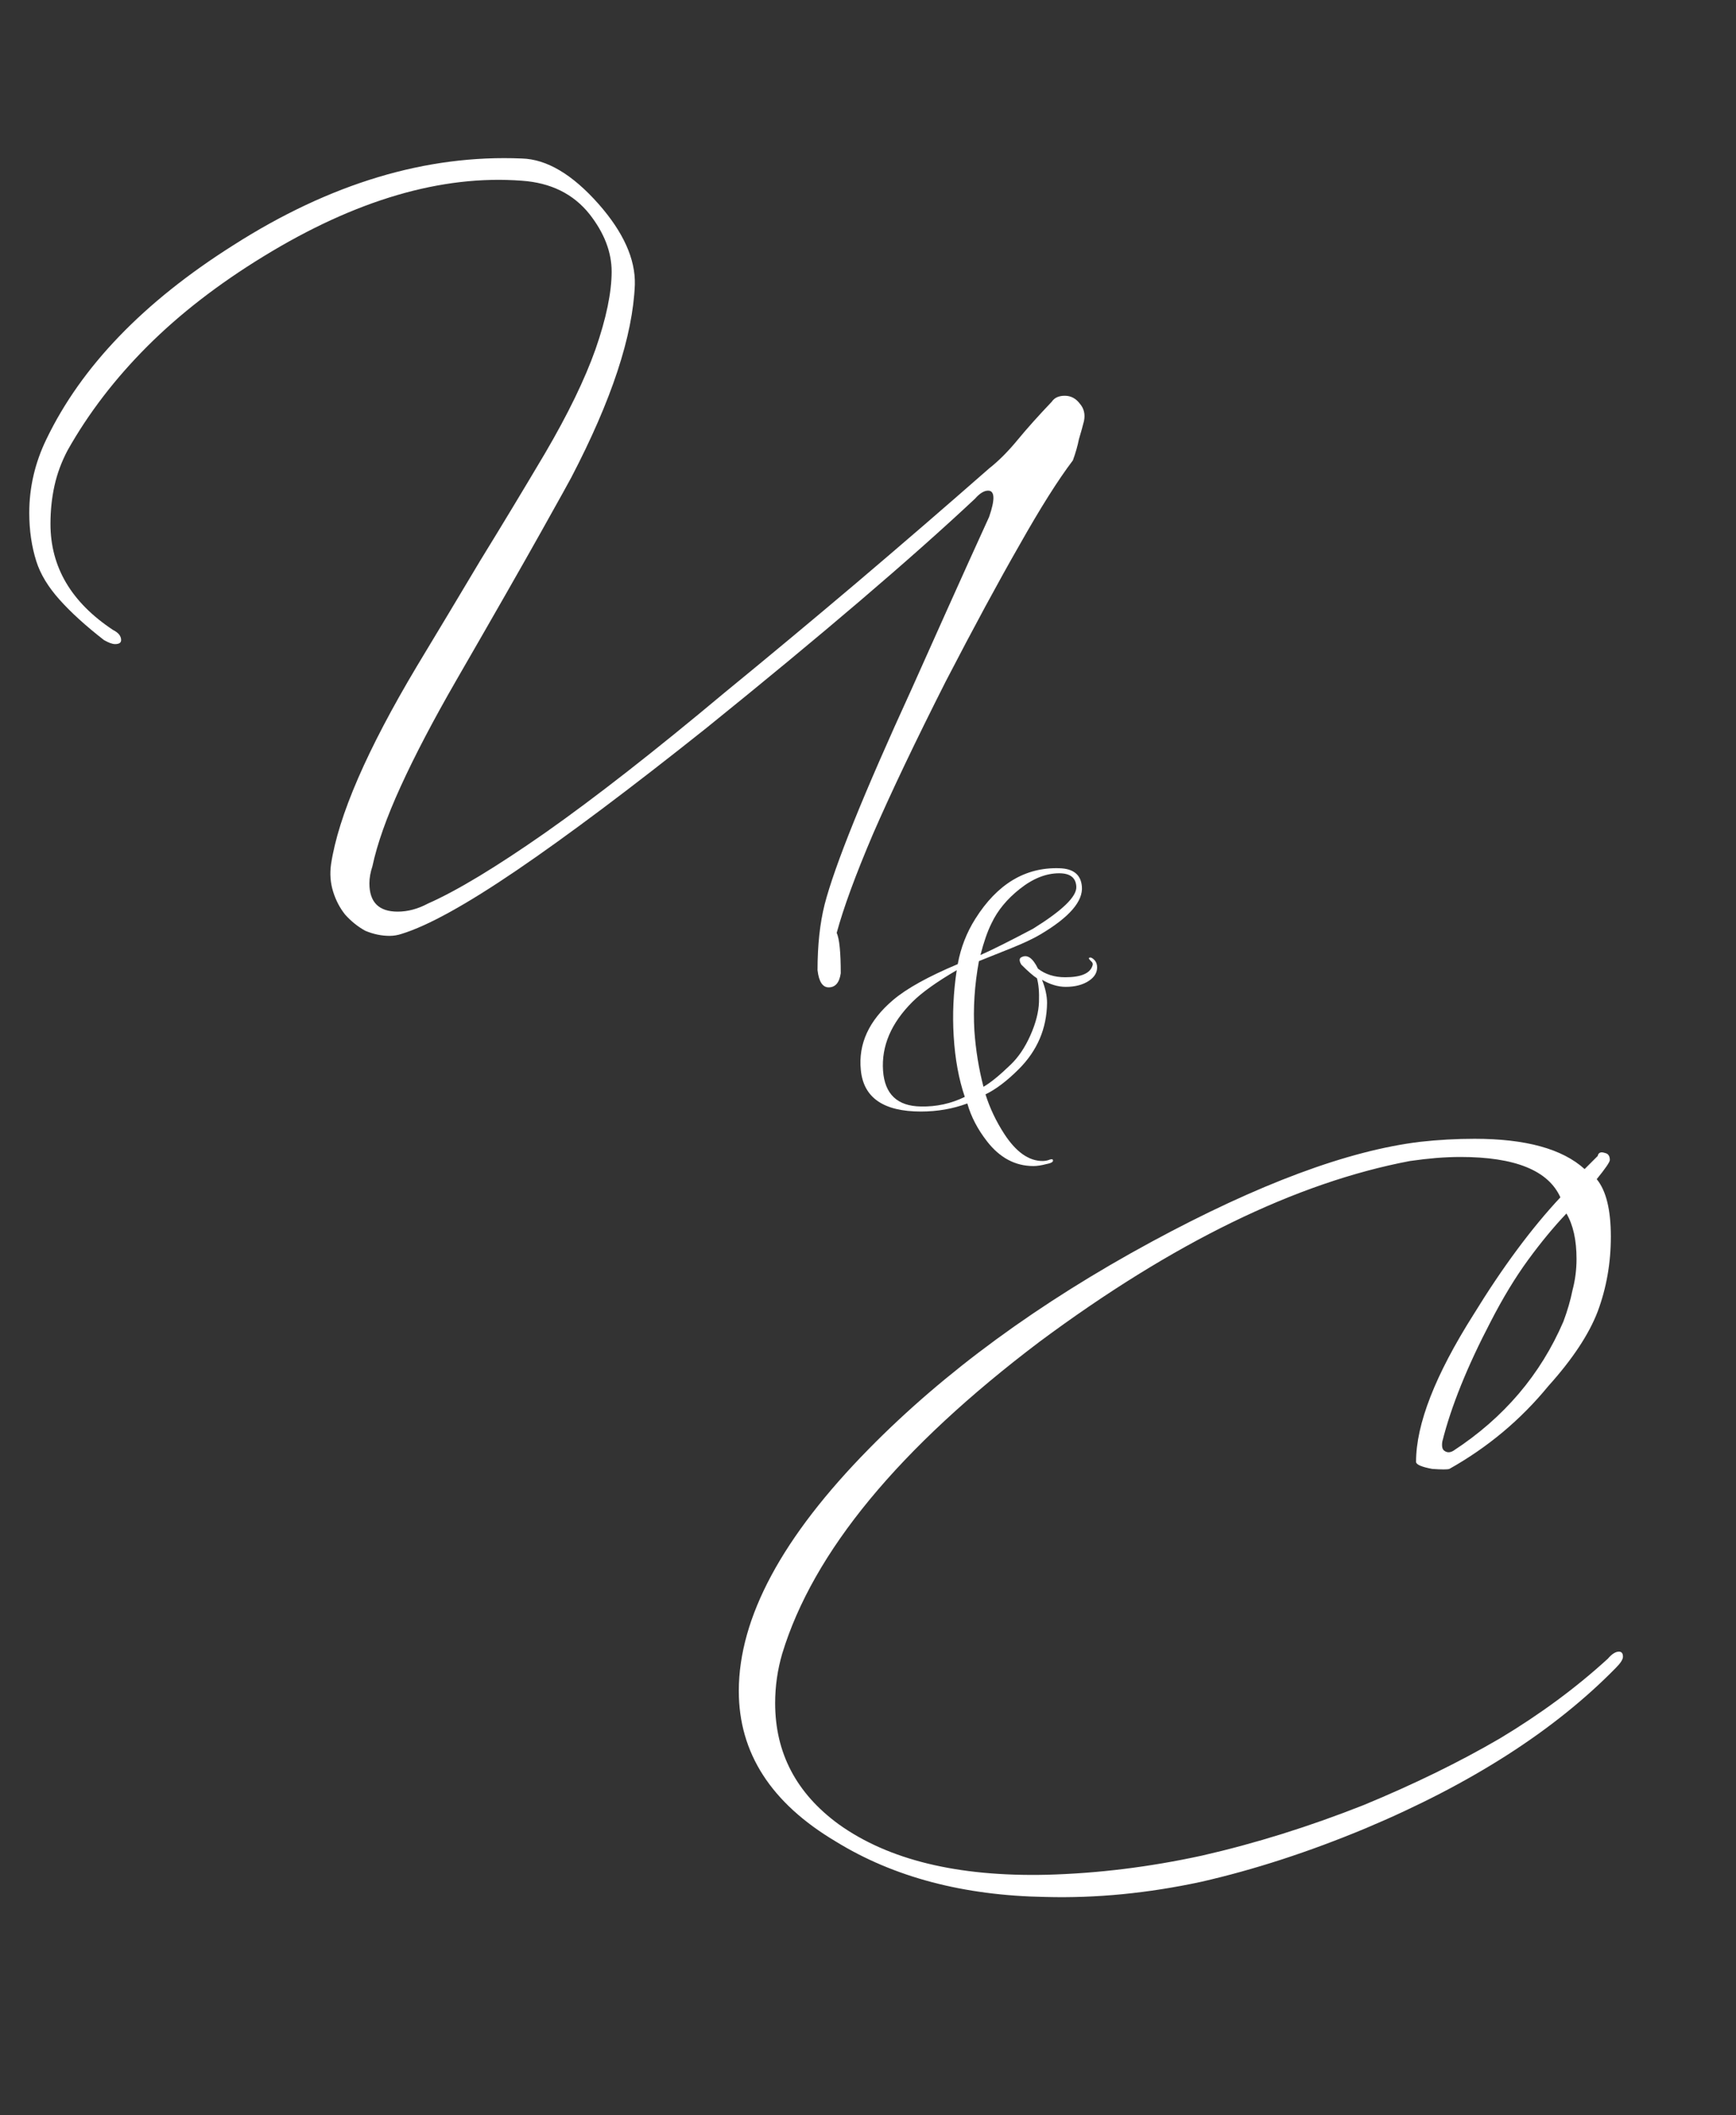
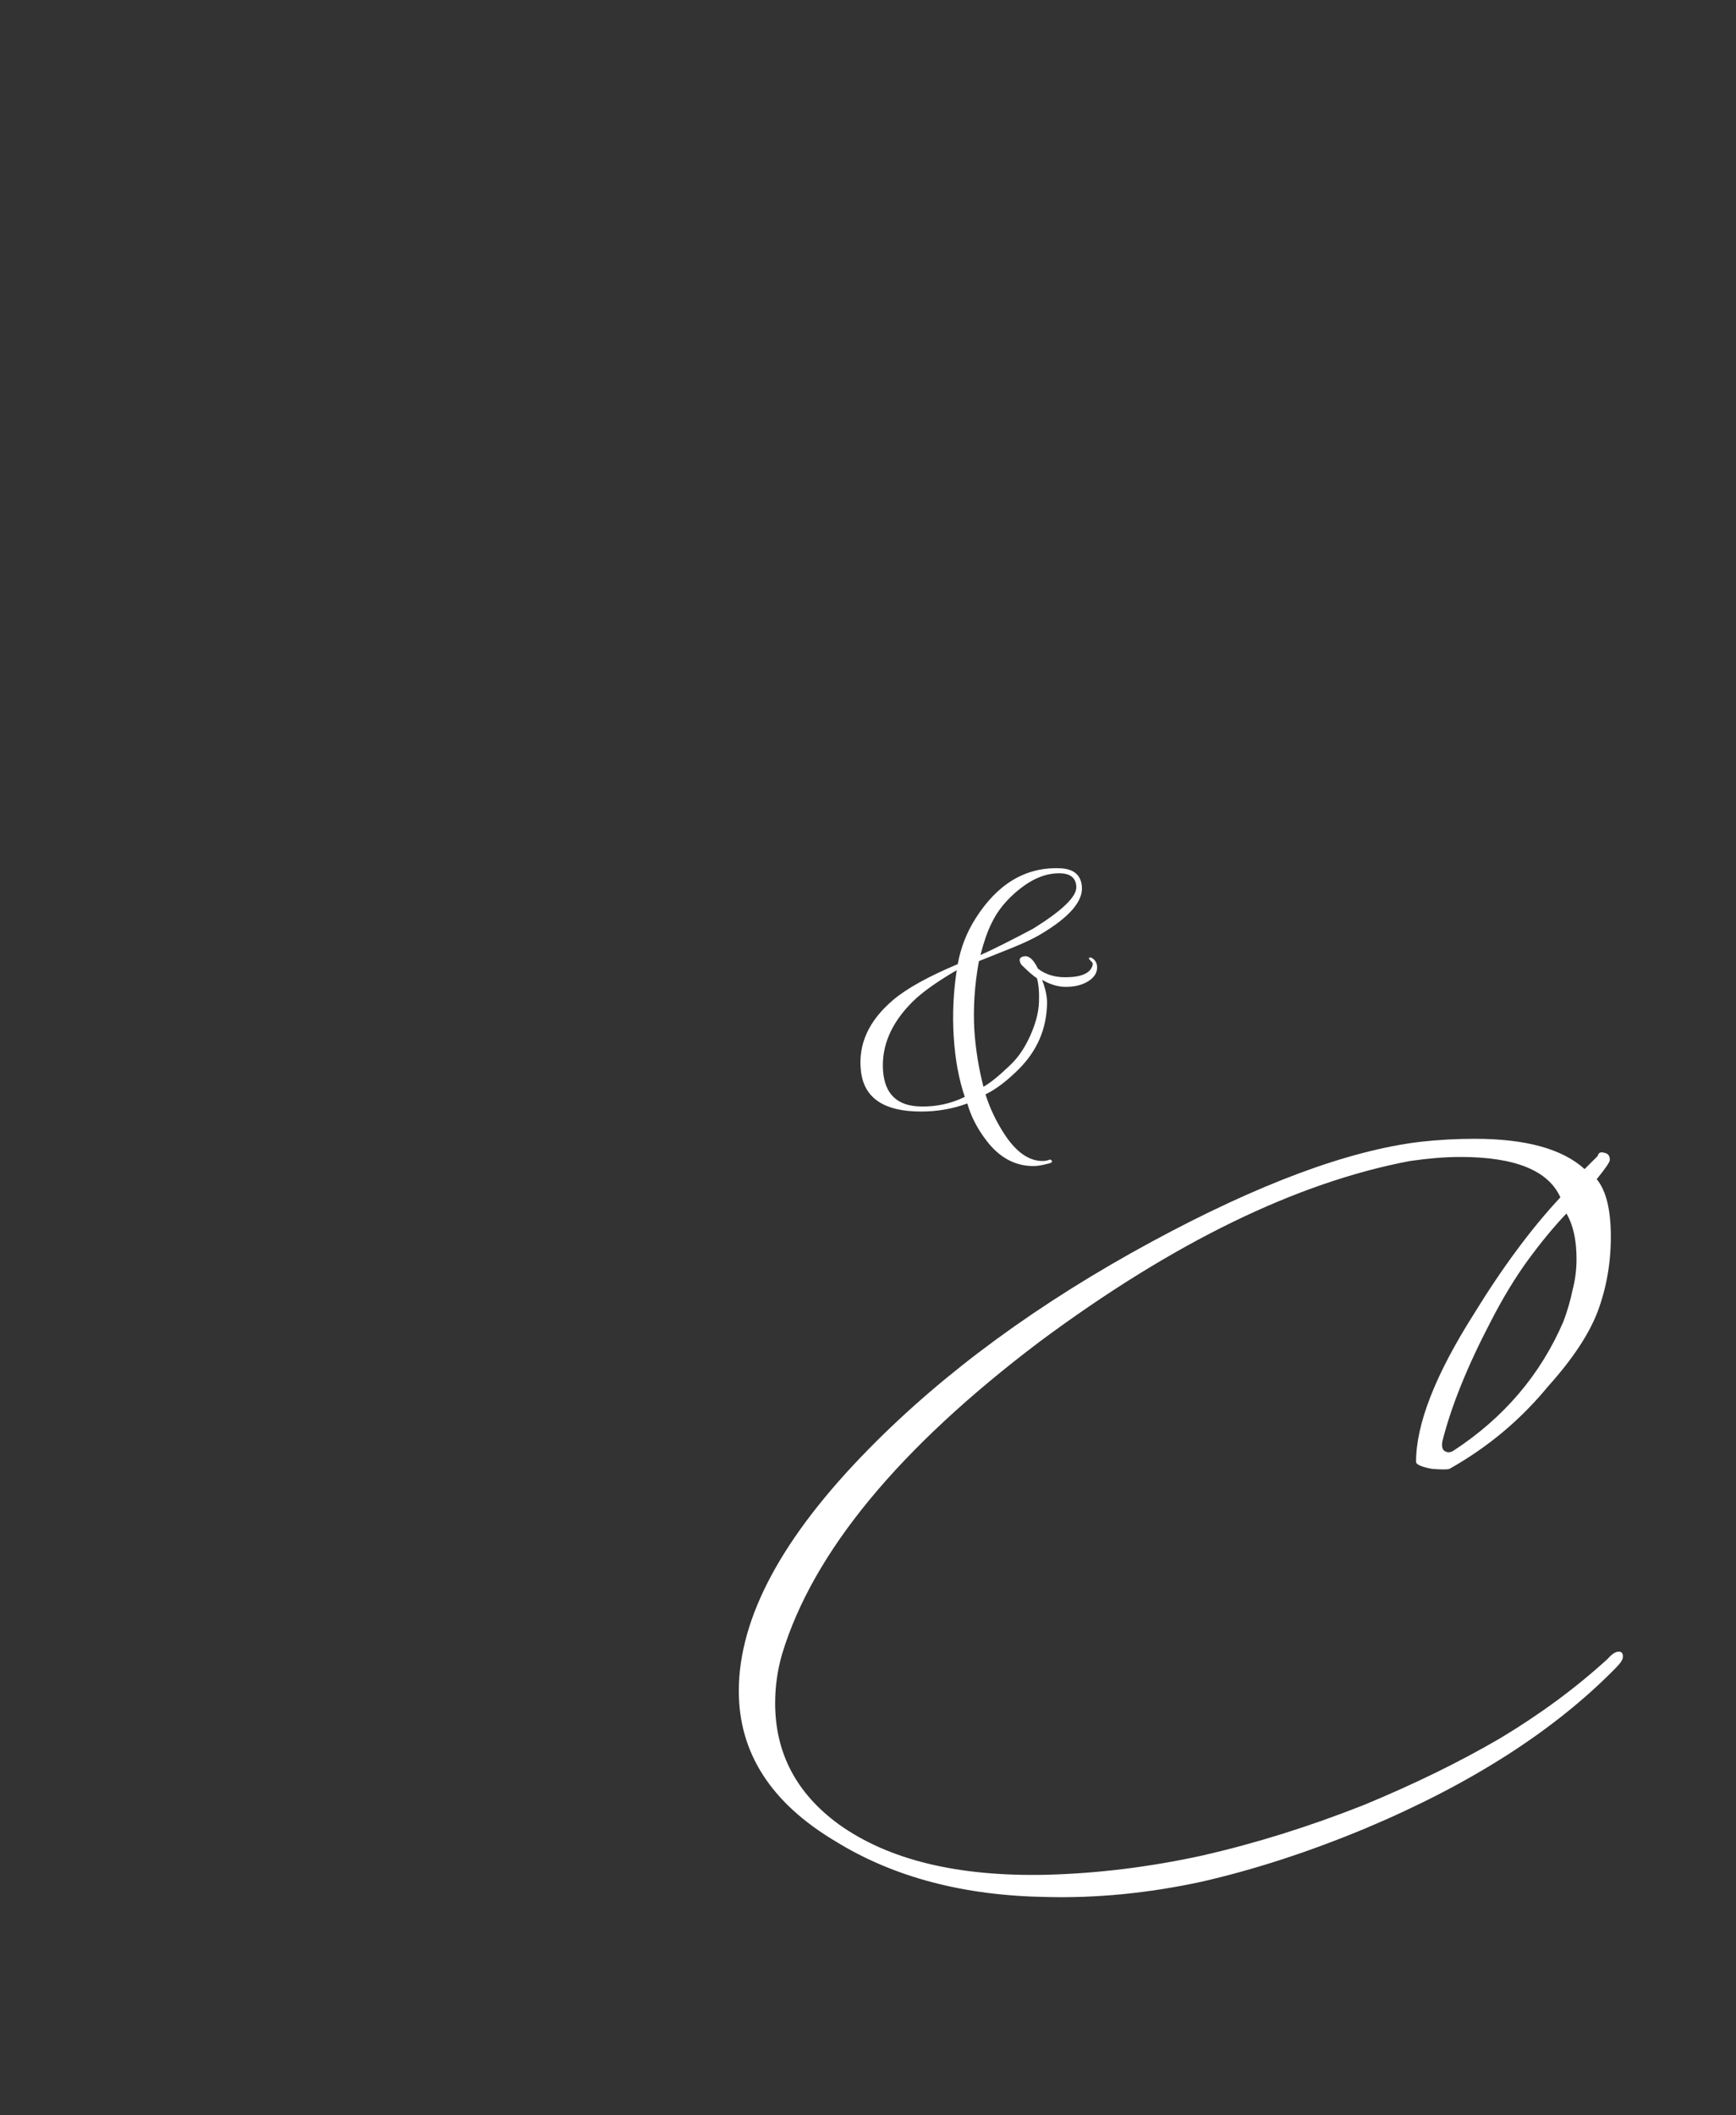
<svg xmlns="http://www.w3.org/2000/svg" width="344" height="419" viewBox="0 0 344 419" fill="none">
  <rect x="0" y="0" width="344" height="419" fill="#333333" stroke="none" />
-   <path d="M217.381 191.3C217.514 192.5 216.981 193.5 215.781 194.3C214.581 195.1 213.048 195.5 211.181 195.5C209.648 195.5 208.081 195.033 206.481 194.1C207.148 195.767 207.481 197.3 207.481 198.7C207.414 203.767 205.548 208.133 201.881 211.8C199.548 214.133 197.348 215.8 195.281 216.8C196.148 219.533 197.381 222.133 198.981 224.6C201.314 228.2 203.848 230 206.581 230C207.114 230 207.614 229.9 208.081 229.7C208.348 229.633 208.514 229.633 208.581 229.7C208.848 230.1 208.448 230.4 207.381 230.6C206.381 230.867 205.514 231 204.781 231C201.181 231 198.114 229.367 195.581 226.1C193.714 223.7 192.414 221.2 191.681 218.6C188.814 219.667 185.748 220.2 182.481 220.2C175.081 220.2 171.114 217.467 170.581 212C170.048 206.8 172.181 202.167 176.981 198.1C179.648 195.833 183.914 193.467 189.781 191C190.381 187.733 191.548 184.733 193.281 182C197.614 175.133 203.148 171.8 209.881 172C212.681 172.067 214.181 173.267 214.381 175.6C214.648 178.533 211.914 181.7 206.181 185.1C204.848 185.9 202.948 186.8 200.481 187.8C196.614 189.333 194.448 190.2 193.981 190.4C193.114 195.133 192.814 199.733 193.081 204.2C193.348 208 193.948 211.7 194.881 215.3C196.281 214.5 198.081 213.033 200.281 210.9C201.814 209.433 203.114 207.5 204.181 205.1C205.248 202.7 205.814 200.5 205.881 198.5C205.948 196.567 205.814 195 205.481 193.8C204.748 193.333 203.714 192.433 202.381 191.1C201.981 190.433 201.948 189.967 202.281 189.7C203.481 188.967 204.614 189.7 205.681 191.9C207.148 193.033 208.948 193.6 211.081 193.6C214.214 193.6 216.014 192.833 216.481 191.3C216.614 190.967 216.514 190.667 216.181 190.4C215.848 190.067 215.714 189.867 215.781 189.8C215.981 189.6 216.281 189.667 216.681 190C217.081 190.333 217.314 190.767 217.381 191.3ZM213.281 175.7C213.214 173.9 212.081 173 209.881 173C207.281 173 204.681 174.033 202.081 176.1C199.548 178.1 197.681 180.367 196.481 182.9C195.681 184.5 194.948 186.6 194.281 189.2C196.548 188.2 200.014 186.467 204.681 184C210.481 180.4 213.348 177.633 213.281 175.7ZM191.181 217.3C189.981 213.767 189.248 209.767 188.981 205.3C188.714 200.967 188.914 196.6 189.581 192.2C185.581 194.533 182.648 196.633 180.781 198.5C176.581 202.7 174.648 207.233 174.981 212.1C175.314 216.767 177.814 219.133 182.481 219.2C185.548 219.267 188.448 218.633 191.181 217.3Z" fill="white" />
-   <path d="M165.8 184.8C166.333 186 166.6 188.667 166.6 192.8C166.333 194.667 165.533 195.6 164.2 195.6C163 195.6 162.267 194.467 162 192.2C162 187.267 162.467 182.933 163.4 179.2C165.4 171.467 171.133 157.267 180.6 136.6C185.667 125.267 189.467 116.8 192 111.2C194.533 105.6 195.867 102.667 196 102.4C197.2 98.933 197.133 97.2 195.8 97.2C195 97.2 194.133 97.733 193.2 98.8C180.533 110.667 162.8 125.8 140 144.2C124.933 156.2 112.4 165.6 102.4 172.4C92.4 179.2 84.8 183.4 79.6 185C78.8 185.267 78 185.4 77.2 185.4C75.6 185.4 74 185.067 72.4 184.4C70.933 183.6 69.6 182.533 68.4 181.2C67.333 179.867 66.533 178.333 66 176.6C65.467 174.867 65.333 173.067 65.6 171.2C67.067 161.6 72.733 148.533 82.6 132C86.867 124.933 91.067 117.933 95.2 111C99.467 104.067 103.733 97 108 89.8C112.533 82.067 115.867 75.2 118 69.2C120.133 63.067 121.2 57.933 121.2 53.8C121.2 49.933 119.733 46.133 116.8 42.4C113.6 38.4 109.133 36.2 103.4 35.8C87.533 34.6 70.467 39.6 52.2 50.8C43.267 56.267 35.6 62.2 29.2 68.6C22.8 75 17.533 81.867 13.4 89.2C12.2 91.467 11.333 93.8 10.8 96.2C10.267 98.6 10 101.133 10 103.8C10 112.333 14.133 119.333 22.4 124.8C23.467 125.333 24 126 24 126.8C24 127.333 23.6 127.6 22.8 127.6C22.267 127.6 21.533 127.333 20.6 126.8C17 124 14.067 121.333 11.8 118.8C9.533 116.267 8 113.733 7.2 111.2C6.267 108.267 5.8 105.067 5.8 101.6C5.8 96.533 6.933 91.667 9.2 87C16.133 72.6 28.467 59.8 46.2 48.6C65.4 36.333 84.467 30.6 103.4 31.4C108.333 31.533 113.4 34.533 118.6 40.4C123.533 46 125.933 51.333 125.8 56.4C125.4 66.533 121.2 79.267 113.2 94.6C112.933 95.133 110.933 98.733 107.2 105.4C103.467 112.067 97.867 121.867 90.4 134.8C85.867 142.667 82.2 149.667 79.4 155.8C76.6 161.933 74.733 167.2 73.8 171.6C73.4 172.8 73.2 173.933 73.2 175C73.2 178.733 75.067 180.6 78.8 180.6C80.8 180.6 82.8 180.067 84.8 179C90.533 176.467 98.267 171.8 108 165C117.867 158.067 129.733 148.8 143.6 137.2C152.4 130 161.133 122.733 169.8 115.4C178.6 107.933 187.333 100.4 196 92.8C197.867 91.333 199.733 89.467 201.6 87.2C203.467 84.933 205.733 82.4 208.4 79.6C208.933 78.8 209.8 78.4 211 78.4C212.2 78.4 213.2 78.933 214 80C214.8 80.933 215.067 82.067 214.8 83.4C214.533 84.467 214.2 85.667 213.8 87C213.533 88.333 213.133 89.733 212.6 91.2C209.667 95.067 206.133 100.667 202 108C197.867 115.2 193 124.2 187.4 135C181.4 146.867 176.6 156.933 173 165.2C169.533 173.333 167.133 179.867 165.8 184.8Z" fill="white" />
+   <path d="M217.381 191.3C217.514 192.5 216.981 193.5 215.781 194.3C214.581 195.1 213.048 195.5 211.181 195.5C209.648 195.5 208.081 195.033 206.481 194.1C207.148 195.767 207.481 197.3 207.481 198.7C207.414 203.767 205.548 208.133 201.881 211.8C199.548 214.133 197.348 215.8 195.281 216.8C196.148 219.533 197.381 222.133 198.981 224.6C201.314 228.2 203.848 230 206.581 230C207.114 230 207.614 229.9 208.081 229.7C208.848 230.1 208.448 230.4 207.381 230.6C206.381 230.867 205.514 231 204.781 231C201.181 231 198.114 229.367 195.581 226.1C193.714 223.7 192.414 221.2 191.681 218.6C188.814 219.667 185.748 220.2 182.481 220.2C175.081 220.2 171.114 217.467 170.581 212C170.048 206.8 172.181 202.167 176.981 198.1C179.648 195.833 183.914 193.467 189.781 191C190.381 187.733 191.548 184.733 193.281 182C197.614 175.133 203.148 171.8 209.881 172C212.681 172.067 214.181 173.267 214.381 175.6C214.648 178.533 211.914 181.7 206.181 185.1C204.848 185.9 202.948 186.8 200.481 187.8C196.614 189.333 194.448 190.2 193.981 190.4C193.114 195.133 192.814 199.733 193.081 204.2C193.348 208 193.948 211.7 194.881 215.3C196.281 214.5 198.081 213.033 200.281 210.9C201.814 209.433 203.114 207.5 204.181 205.1C205.248 202.7 205.814 200.5 205.881 198.5C205.948 196.567 205.814 195 205.481 193.8C204.748 193.333 203.714 192.433 202.381 191.1C201.981 190.433 201.948 189.967 202.281 189.7C203.481 188.967 204.614 189.7 205.681 191.9C207.148 193.033 208.948 193.6 211.081 193.6C214.214 193.6 216.014 192.833 216.481 191.3C216.614 190.967 216.514 190.667 216.181 190.4C215.848 190.067 215.714 189.867 215.781 189.8C215.981 189.6 216.281 189.667 216.681 190C217.081 190.333 217.314 190.767 217.381 191.3ZM213.281 175.7C213.214 173.9 212.081 173 209.881 173C207.281 173 204.681 174.033 202.081 176.1C199.548 178.1 197.681 180.367 196.481 182.9C195.681 184.5 194.948 186.6 194.281 189.2C196.548 188.2 200.014 186.467 204.681 184C210.481 180.4 213.348 177.633 213.281 175.7ZM191.181 217.3C189.981 213.767 189.248 209.767 188.981 205.3C188.714 200.967 188.914 196.6 189.581 192.2C185.581 194.533 182.648 196.633 180.781 198.5C176.581 202.7 174.648 207.233 174.981 212.1C175.314 216.767 177.814 219.133 182.481 219.2C185.548 219.267 188.448 218.633 191.181 217.3Z" fill="white" />
  <path d="M207.2 375.8C190.933 375.533 177.067 371.867 165.6 364.8C152.8 357.2 146.4 347.267 146.4 335C146.4 320.467 155 304.467 172.2 287C187.133 271.8 205.8 258.133 228.2 246C249.4 234.533 267.133 227.933 281.4 226.2C285 225.8 288.6 225.6 292.2 225.6C302.333 225.6 309.6 227.6 314 231.6L316.6 229C316.733 228.333 317.2 228.133 318 228.4C318.667 228.533 319 229 319 229.8C319 230.2 318.133 231.467 316.4 233.6C318.267 235.867 319.2 239.667 319.2 245C319.2 250.2 318.333 255.133 316.6 259.8C314.867 264.333 311.6 269.267 306.8 274.6C301.333 281.267 294.8 286.733 287.2 291C286.8 291.133 285.667 291.133 283.8 291C281.667 290.6 280.6 290.133 280.6 289.6C280.6 282.133 284.4 272.4 292 260.4C297.733 251.067 303.467 243.333 309.2 237.2C306.8 231.867 300.2 229.2 289.4 229.2C287.933 229.2 286.333 229.267 284.6 229.4C283 229.533 281.267 229.733 279.4 230C256.867 234.267 232.4 246.2 206 265.8C178.133 286.867 161.133 307.467 155 327.6C154.067 330.8 153.6 334.067 153.6 337.4C153.6 347.267 157.8 355.267 166.2 361.4C176.067 368.467 189.8 371.8 207.4 371.4C217.533 371.133 227.8 369.867 238.2 367.6C248.733 365.2 259.4 361.867 270.2 357.6C280.2 353.467 289.2 349.067 297.2 344.4C305.2 339.6 312.333 334.333 318.6 328.6C319.4 327.667 320.133 327.2 320.8 327.2C321.333 327.2 321.6 327.533 321.6 328.2C321.6 328.733 321.133 329.467 320.2 330.4C308.067 342.8 291.533 353.4 270.6 362.2C259.4 366.867 248.533 370.4 238 372.8C227.467 375.067 217.2 376.067 207.2 375.8ZM285.8 285.6C285.667 286.533 285.8 287.133 286.2 287.4C286.733 287.8 287.333 287.8 288 287.4C298 280.867 305.267 272.333 309.8 261.8C310.6 259.667 311.2 257.6 311.6 255.6C312.133 253.6 312.4 251.533 312.4 249.4C312.4 245.667 311.733 242.667 310.4 240.4C307.867 243.067 305.333 246.133 302.8 249.6C300.267 253.067 297.8 257.133 295.4 261.8C290.733 270.733 287.533 278.667 285.8 285.6Z" fill="white" />
</svg>